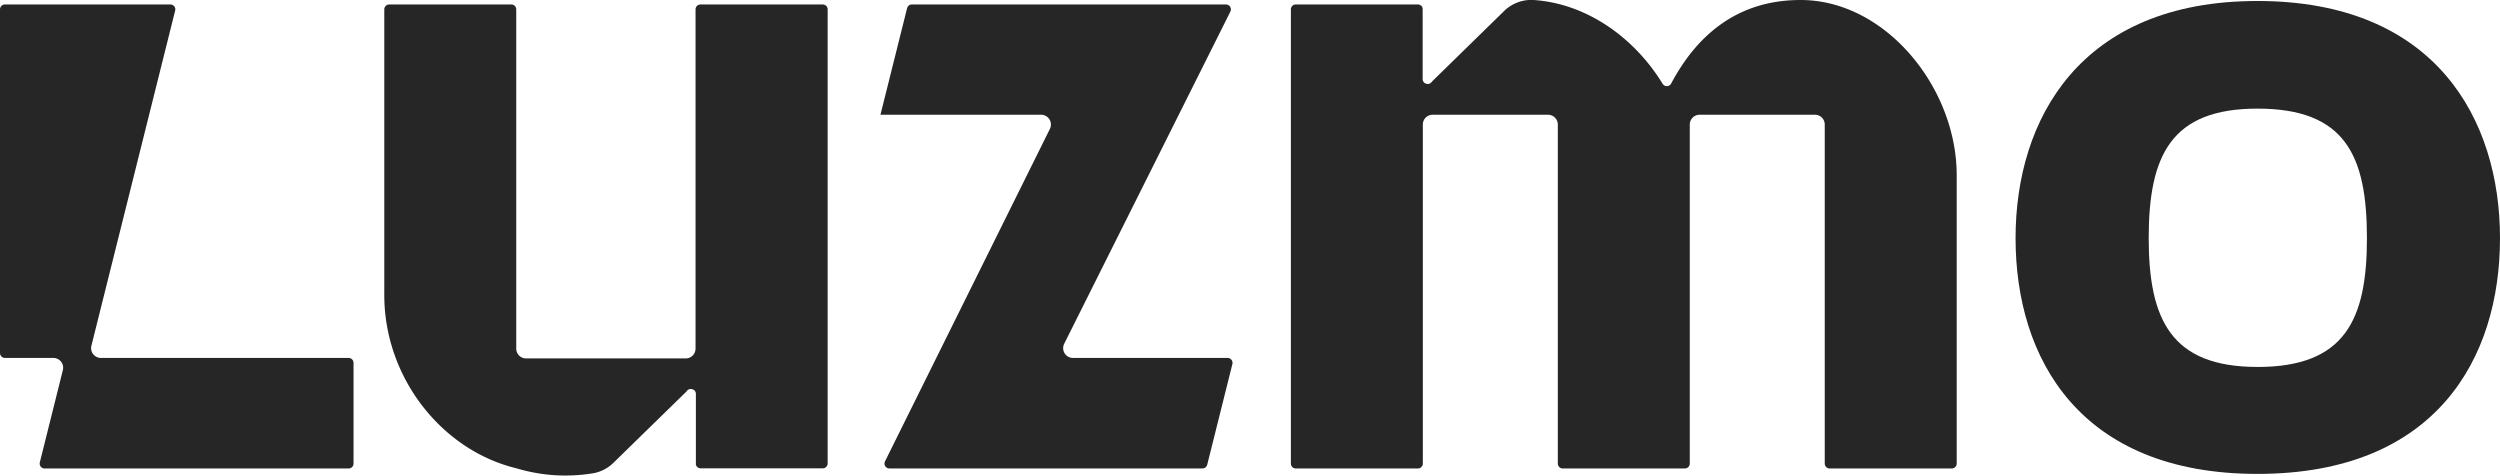
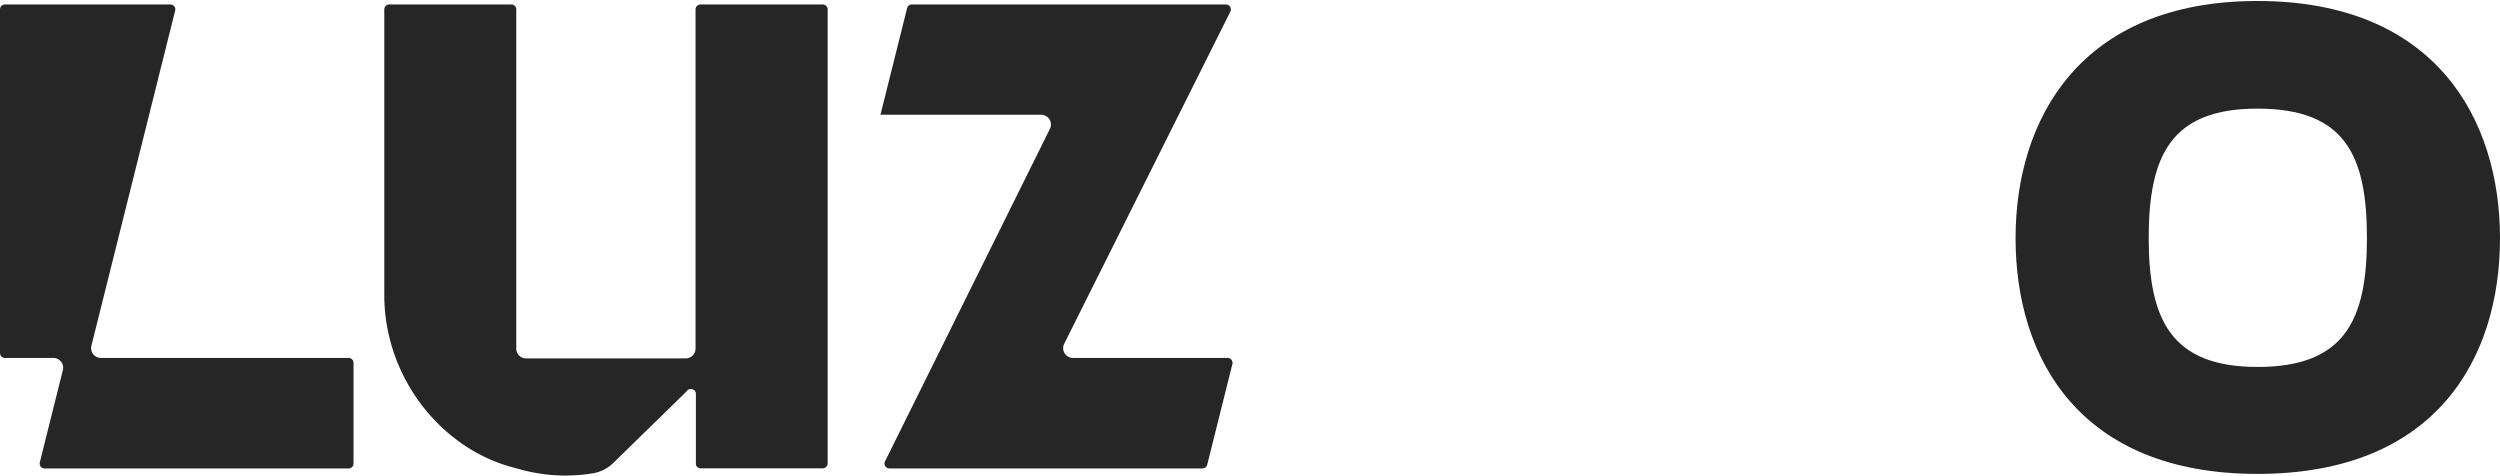
<svg xmlns="http://www.w3.org/2000/svg" viewBox="0 0 681.26 129.61">
  <defs>
    <style>.cls-1{fill:none;}.cls-2{clip-path:url(#clip-path);}.cls-3{fill:#262626;}</style>
    <clipPath id="clip-path" transform="translate(0 0)">
      <rect class="cls-1" width="681.26" height="129.61" />
    </clipPath>
  </defs>
  <g id="Layer_2" data-name="Layer 2">
    <g id="Layer_1-2" data-name="Layer 1">
      <g class="cls-2">
-         <path class="cls-3" d="M490.67,0c-18.19,0-28.85,10.69-35.27,22.76a1.34,1.34,0,0,1-2.33.07C445.33,10.19,432.31.94,417.88,0a10.56,10.56,0,0,0-8,3L390.21,22.23a1.31,1.31,0,0,1-1.65.55.61.61,0,0,1-.14-.07l-.06,0a1.3,1.3,0,0,1-.68-1.15V2.22a1.33,1.33,0,0,0-1.29-1H353.1a1.32,1.32,0,0,0-1.33,1.33V126.32a1.33,1.33,0,0,0,1.33,1.34h33.29a1.34,1.34,0,0,0,1.34-1.34V33.94a2.66,2.66,0,0,1,2.67-2.67h31.44a2.67,2.67,0,0,1,2.67,2.67v92.38a1.34,1.34,0,0,0,1.34,1.34h33.28a1.34,1.34,0,0,0,1.34-1.34V33.94a2.67,2.67,0,0,1,2.68-2.67h31.43a2.66,2.66,0,0,1,2.67,2.67v92.38a1.34,1.34,0,0,0,1.34,1.34h33.29a1.34,1.34,0,0,0,1.33-1.34V47.76C533.21,23.84,513.78,0,490.67,0Z" transform="translate(0 0)" />
        <path class="cls-3" d="M95,97.54H27.5a2.67,2.67,0,0,1-2.59-3.33L47.73,2.89a1.33,1.33,0,0,0-1.29-1.67H1.34A1.34,1.34,0,0,0,0,2.56V96.2a1.34,1.34,0,0,0,1.34,1.34h13.2a2.67,2.67,0,0,1,2.59,3.32L10.85,126a1.34,1.34,0,0,0,1.3,1.66H95a1.34,1.34,0,0,0,1.34-1.34V98.87A1.34,1.34,0,0,0,95,97.54Z" transform="translate(0 0)" />
        <path class="cls-3" d="M224.16,1.22H190.88a1.34,1.34,0,0,0-1.34,1.34V95a2.68,2.68,0,0,1-2.68,2.67h-43.5A2.68,2.68,0,0,1,140.68,95V2.56a1.34,1.34,0,0,0-1.34-1.34H106.06a1.34,1.34,0,0,0-1.34,1.34V80.39c0,22.62,15.77,42.35,36,47.22a46.22,46.22,0,0,0,21.06,1.33,10.5,10.5,0,0,0,5.4-2.84l19.92-19.45a1.31,1.31,0,0,1,1.65-.54l.13.06.06,0a1.29,1.29,0,0,1,.69,1.15v19.3a1.34,1.34,0,0,0,1.29,1h33.28a1.34,1.34,0,0,0,1.34-1.34V2.56a1.34,1.34,0,0,0-1.34-1.34Z" transform="translate(0 0)" />
        <path class="cls-3" d="M615.16.27c-48.37,0-65.91,32.31-65.91,64.62,0,32.86,17.54,64.25,65.91,64.25,48.75,0,66.1-31.58,66.1-64.25C681.26,32.76,663.91.27,615.16.27Zm0,99.72c-23.47,0-29.63-12.84-29.63-35.11,0-22.61,6.16-35.28,29.63-35.28C639,29.6,645,42.27,645,64.88,645,87.15,639,100,615.17,100Z" transform="translate(0 0)" />
        <path class="cls-3" d="M292.42,97.54A2.67,2.67,0,0,1,290,93.67L335.28,3.16a1.34,1.34,0,0,0-1.2-1.94h-85.6a1.33,1.33,0,0,0-1.29,1l-7.25,29v.05H283.7a2.67,2.67,0,0,1,2.4,3.86l-44.93,90.59a1.33,1.33,0,0,0,1.19,1.93h85.31a1.34,1.34,0,0,0,1.3-1l6.86-27.45a1.34,1.34,0,0,0-1.3-1.66Z" transform="translate(0 0)" />
      </g>
    </g>
  </g>
</svg>